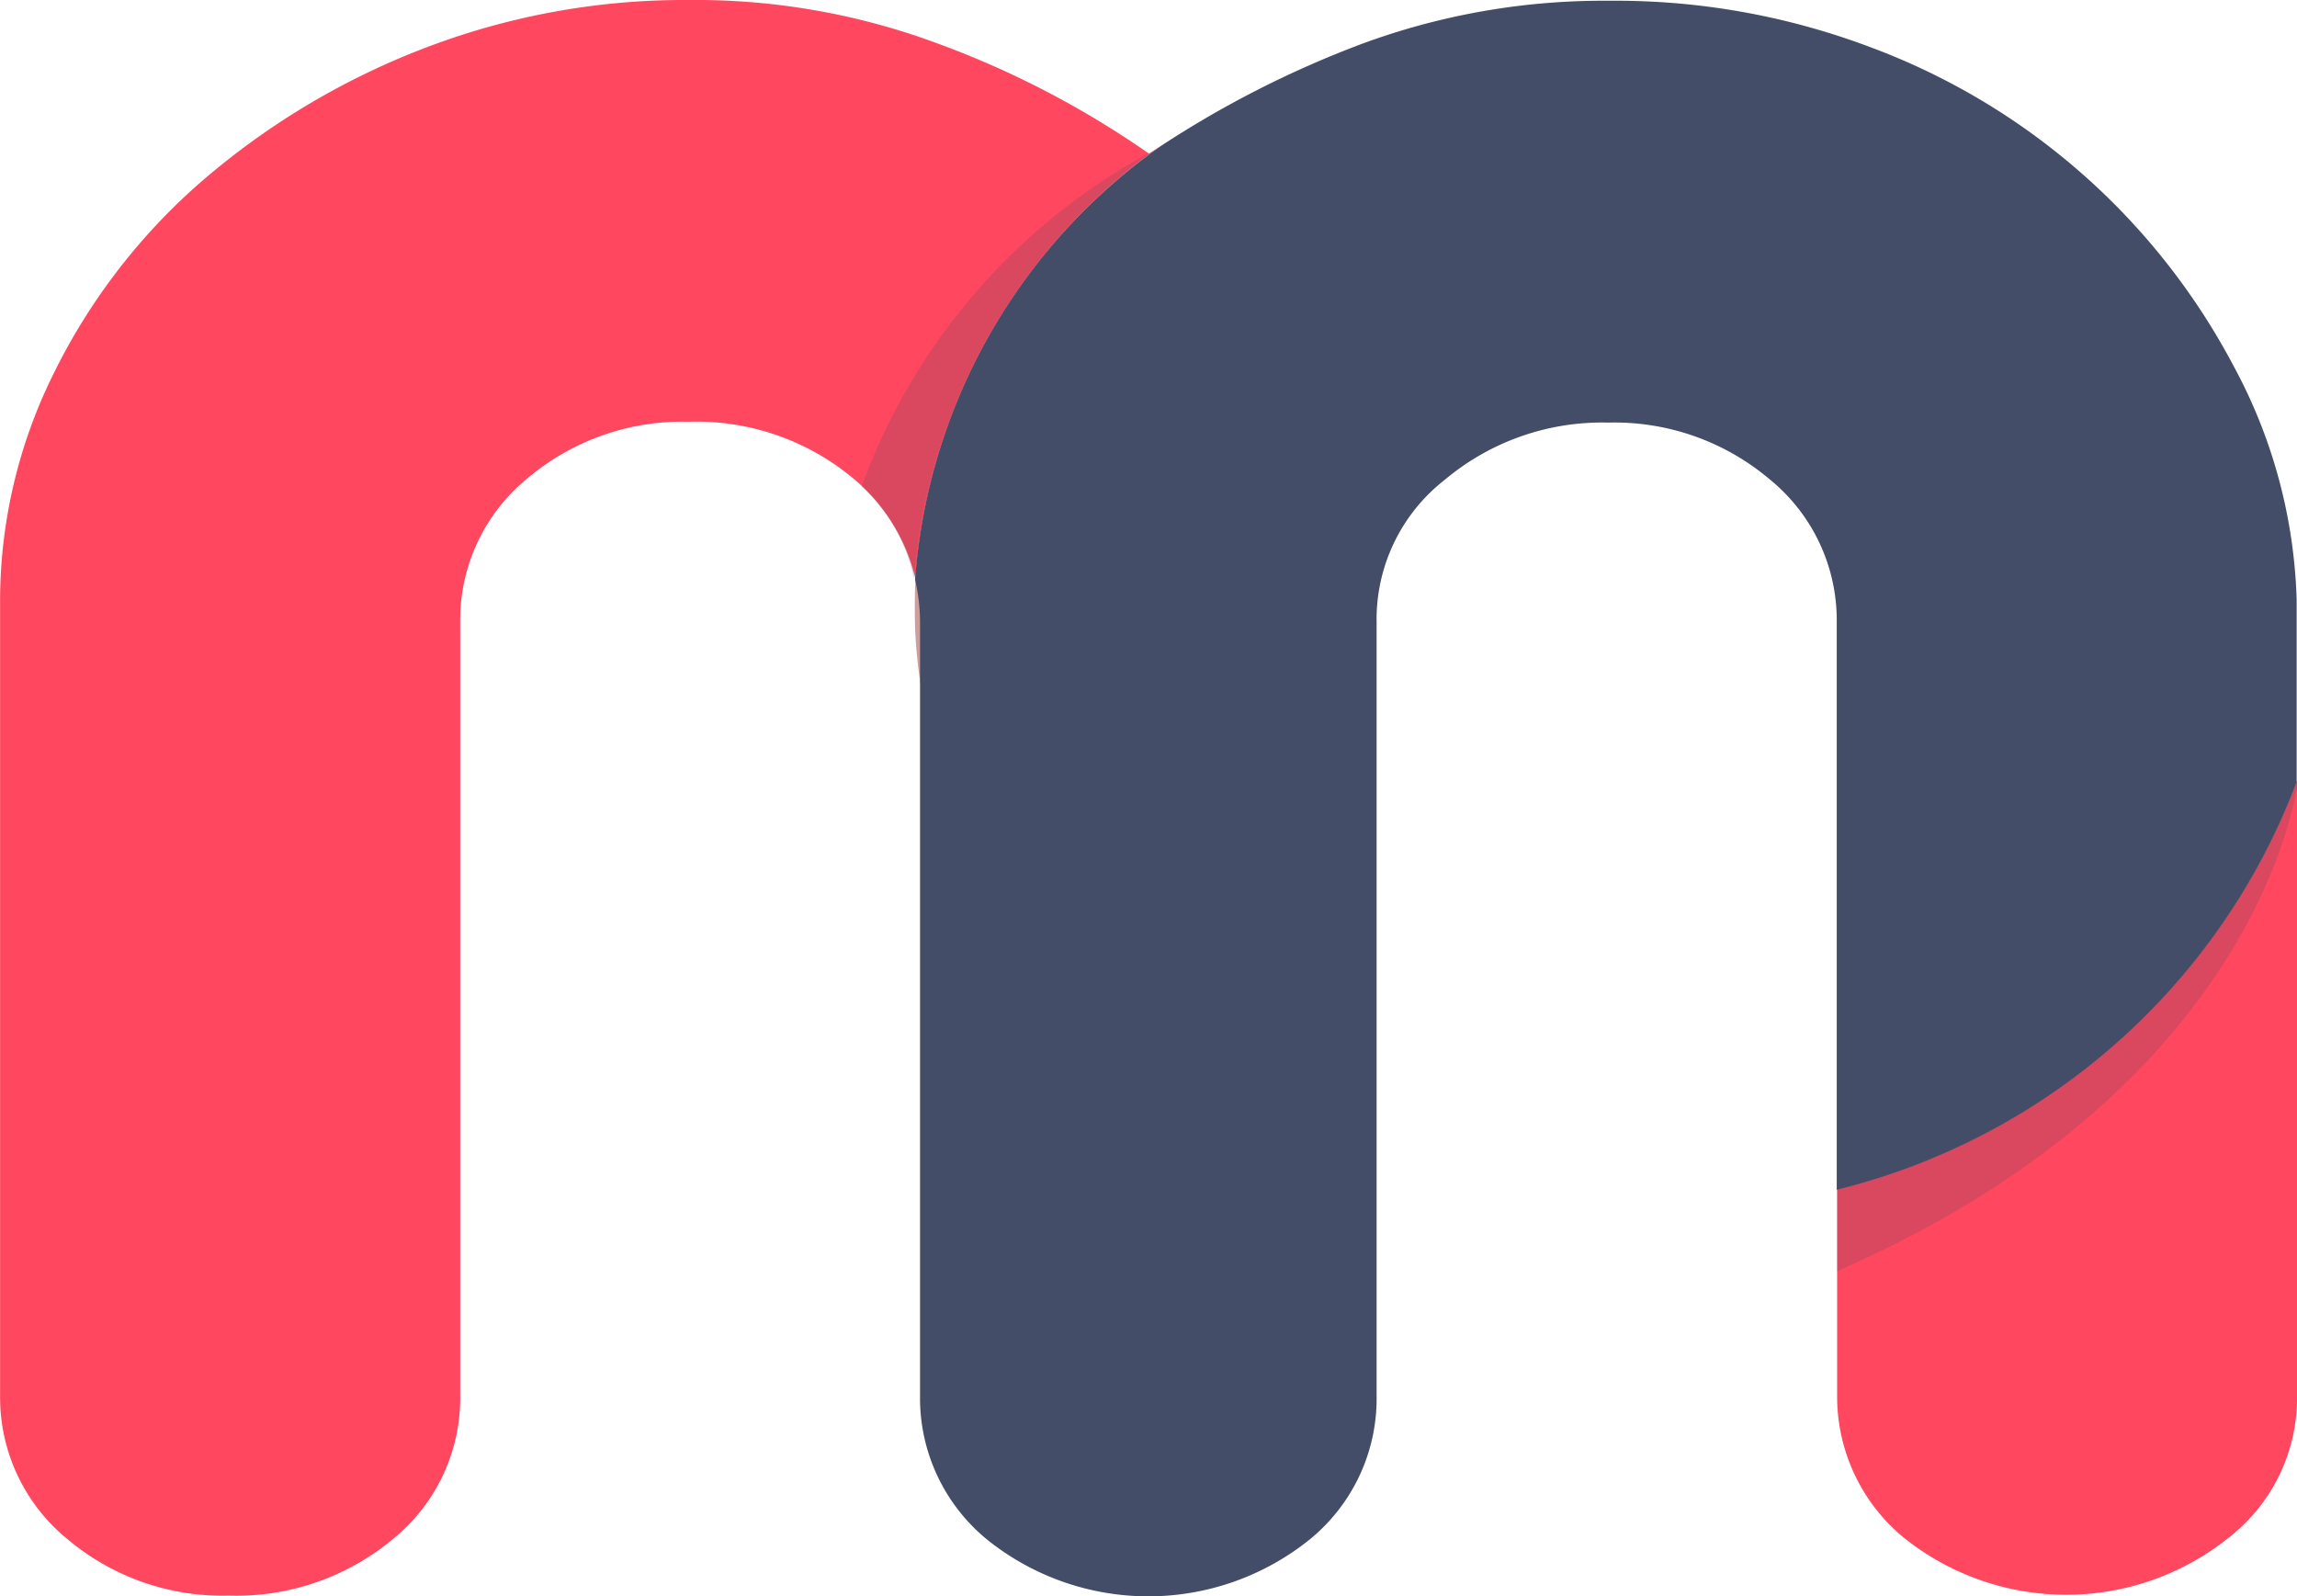
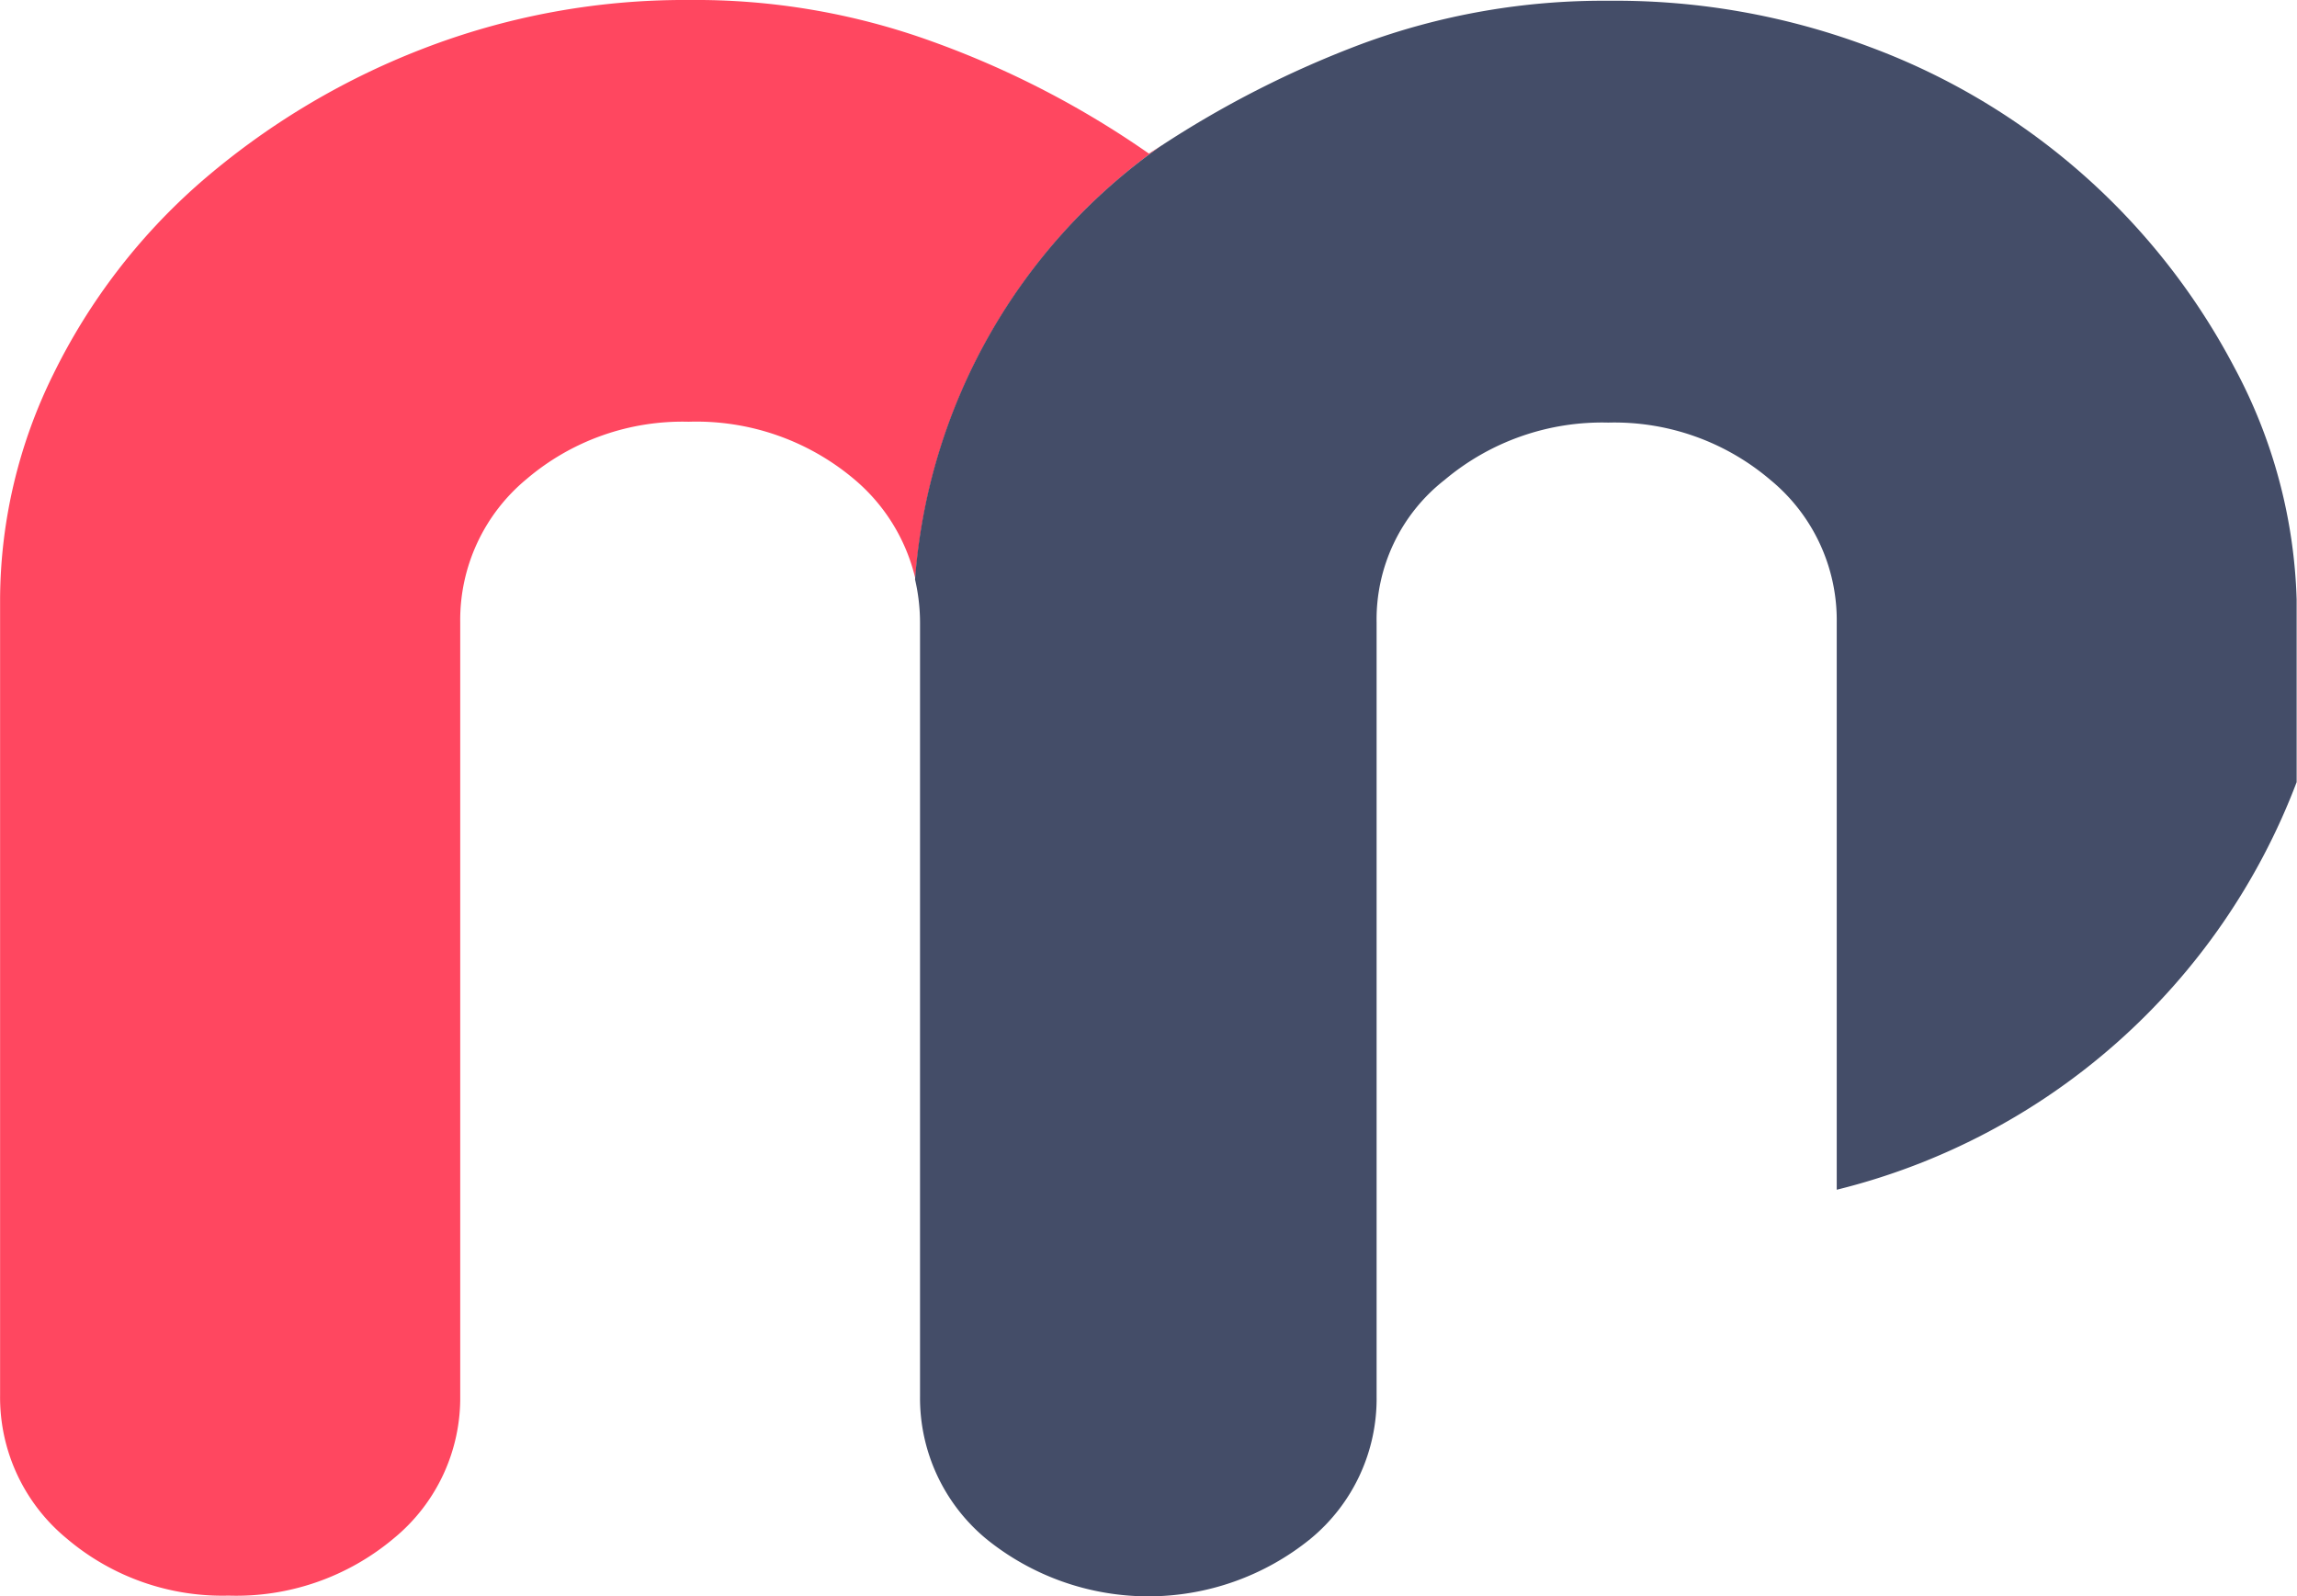
<svg xmlns="http://www.w3.org/2000/svg" width="51.014" height="35.453" viewBox="0 0 51.014 35.453">
  <g id="moshpit-logo" transform="translate(-116.698 -160.096)">
    <g id="Path_x5F_9_00000063605926790857545620000015559921525974418062_" transform="translate(116.698 160.096)">
      <g id="Group_11917" data-name="Group 11917">
        <path id="Path_28942" data-name="Path 28942" d="M142.214,163.507a20.545,20.545,0,0,0-4.812-2.489,15.412,15.412,0,0,0-5.4-.922,16.118,16.118,0,0,0-5.973,1.106,16.709,16.709,0,0,0-4.886,2.95,13.618,13.618,0,0,0-3.263,4.259,11.358,11.358,0,0,0-1.18,4.978v17.7a4.059,4.059,0,0,0,1.475,3.171,5.34,5.34,0,0,0,3.6,1.272,5.436,5.436,0,0,0,3.669-1.272,4.032,4.032,0,0,0,1.475-3.171V173.905a4.059,4.059,0,0,1,1.475-3.171,5.34,5.34,0,0,1,3.6-1.272,5.436,5.436,0,0,1,3.669,1.272,4.107,4.107,0,0,1,1.364,2.212,12.963,12.963,0,0,1,5.476-9.624Z" transform="translate(-116.698 -160.096)" fill="#ff4760" fill-rule="evenodd" />
      </g>
    </g>
    <g id="Combined_Shape_00000108296024776732927630000003263806989706993035_" transform="translate(135.835 163.47)" opacity="0.2">
      <g id="Group_11918" data-name="Group 11918" transform="translate(0 0)">
-         <path id="Path_28943" data-name="Path 28943" d="M226.934,178.4c-.018.018-.055.018-.074.037h0a13.769,13.769,0,0,0-6.361,7.393,3.881,3.881,0,0,1,1.161,2.046A13.083,13.083,0,0,1,226.934,178.4Z" transform="translate(-220.5 -178.4)" fill="#464b5d" fill-rule="evenodd" />
-       </g>
+         </g>
    </g>
    <g id="Path_x5F_12_00000134216866000902932820000006836022178380374966_" transform="translate(157.497 177.427)">
      <g id="Group_11919" data-name="Group 11919" transform="translate(0 0)">
-         <path id="Path_28944" data-name="Path 28944" d="M338,263.152v4.591a4.059,4.059,0,0,0,1.475,3.171,5.768,5.768,0,0,0,7.227,0,3.93,3.93,0,0,0,1.512-3.171V254.1A14.682,14.682,0,0,1,338,263.152Z" transform="translate(-337.998 -254.1)" fill="#ff4760" fill-rule="evenodd" />
-       </g>
+         </g>
    </g>
    <g id="Combined_Shape_00000178197034371745253700000013746519761065264526_" transform="translate(157.497 177.427)" opacity="0.2">
      <g id="Group_11920" data-name="Group 11920" transform="translate(0 0)">
-         <path id="Path_28945" data-name="Path 28945" d="M348.214,254.229V254.1h0A14.7,14.7,0,0,1,338,263.134V265C346.757,261.18,348.066,255.188,348.214,254.229Z" transform="translate(-338 -254.1)" fill="#464b5d" fill-rule="evenodd" />
-       </g>
+         </g>
    </g>
    <g id="Path_x5F_15_00000004539890780925507530000007526192750862230678_" transform="translate(137.015 172.947)">
      <g id="Group_11921" data-name="Group 11921" transform="translate(0)">
-         <path id="Path_28946" data-name="Path 28946" d="M226.918,229.8c-.018.221-.018.442-.018.645a10.511,10.511,0,0,0,.129,1.7v-1.383A4.019,4.019,0,0,0,226.918,229.8Z" transform="translate(-226.9 -229.8)" fill="#cc9f9f" fill-rule="evenodd" />
-       </g>
+         </g>
    </g>
    <g id="Path_x5F_16_00000074417379204389618070000009420288477763754407_" transform="translate(137.015 160.114)">
      <g id="Group_11922" data-name="Group 11922" transform="translate(0 0)">
        <path id="Path_28947" data-name="Path 28947" d="M256.2,168.327a15.051,15.051,0,0,0-8.075-7.1,16.013,16.013,0,0,0-5.807-1.032,15.463,15.463,0,0,0-5.494.959,22.574,22.574,0,0,0-4.462,2.268,12.942,12.942,0,0,0-5.457,9.624,4.291,4.291,0,0,1,.111.977v17.164a4.059,4.059,0,0,0,1.475,3.171,5.716,5.716,0,0,0,7.19,0,4.032,4.032,0,0,0,1.475-3.171V174.006a3.93,3.93,0,0,1,1.512-3.171,5.434,5.434,0,0,1,3.632-1.272,5.34,5.34,0,0,1,3.6,1.272,4.032,4.032,0,0,1,1.475,3.171V186.6a14.683,14.683,0,0,0,10.214-9.052v-4.056A11.59,11.59,0,0,0,256.2,168.327Z" transform="translate(-226.9 -160.196)" fill="#444d68" fill-rule="evenodd" />
      </g>
    </g>
  </g>
</svg>